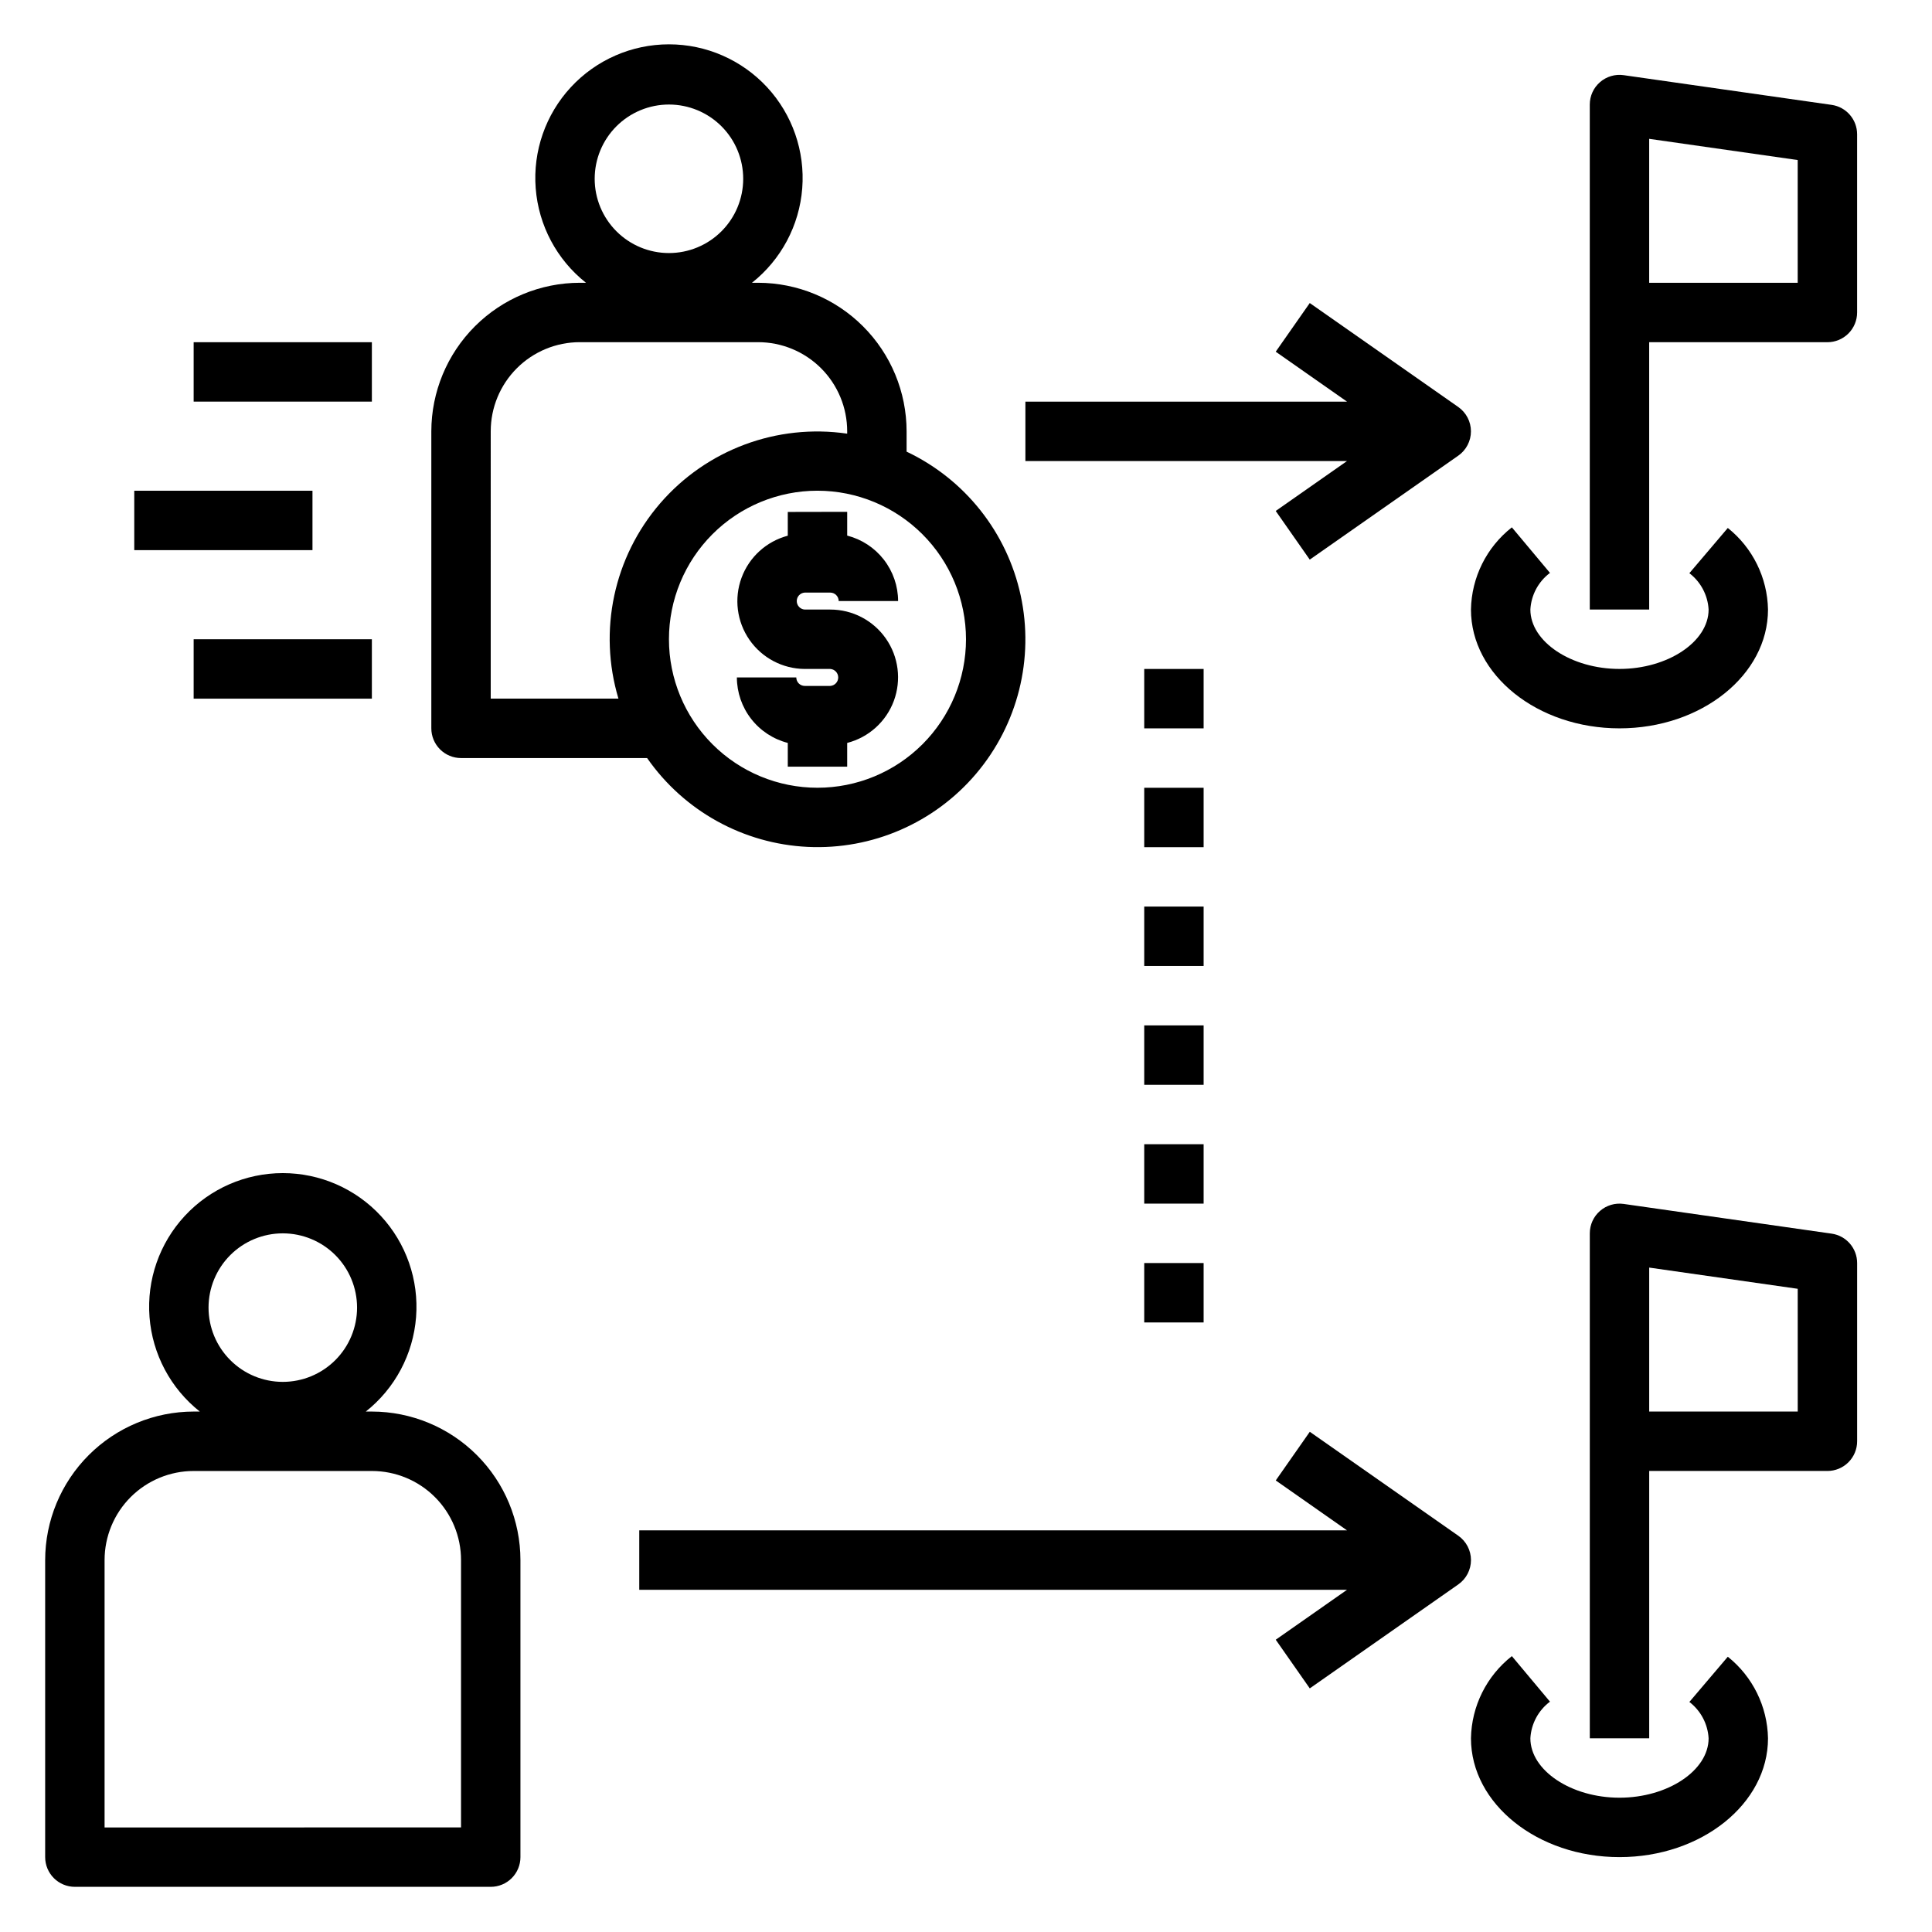
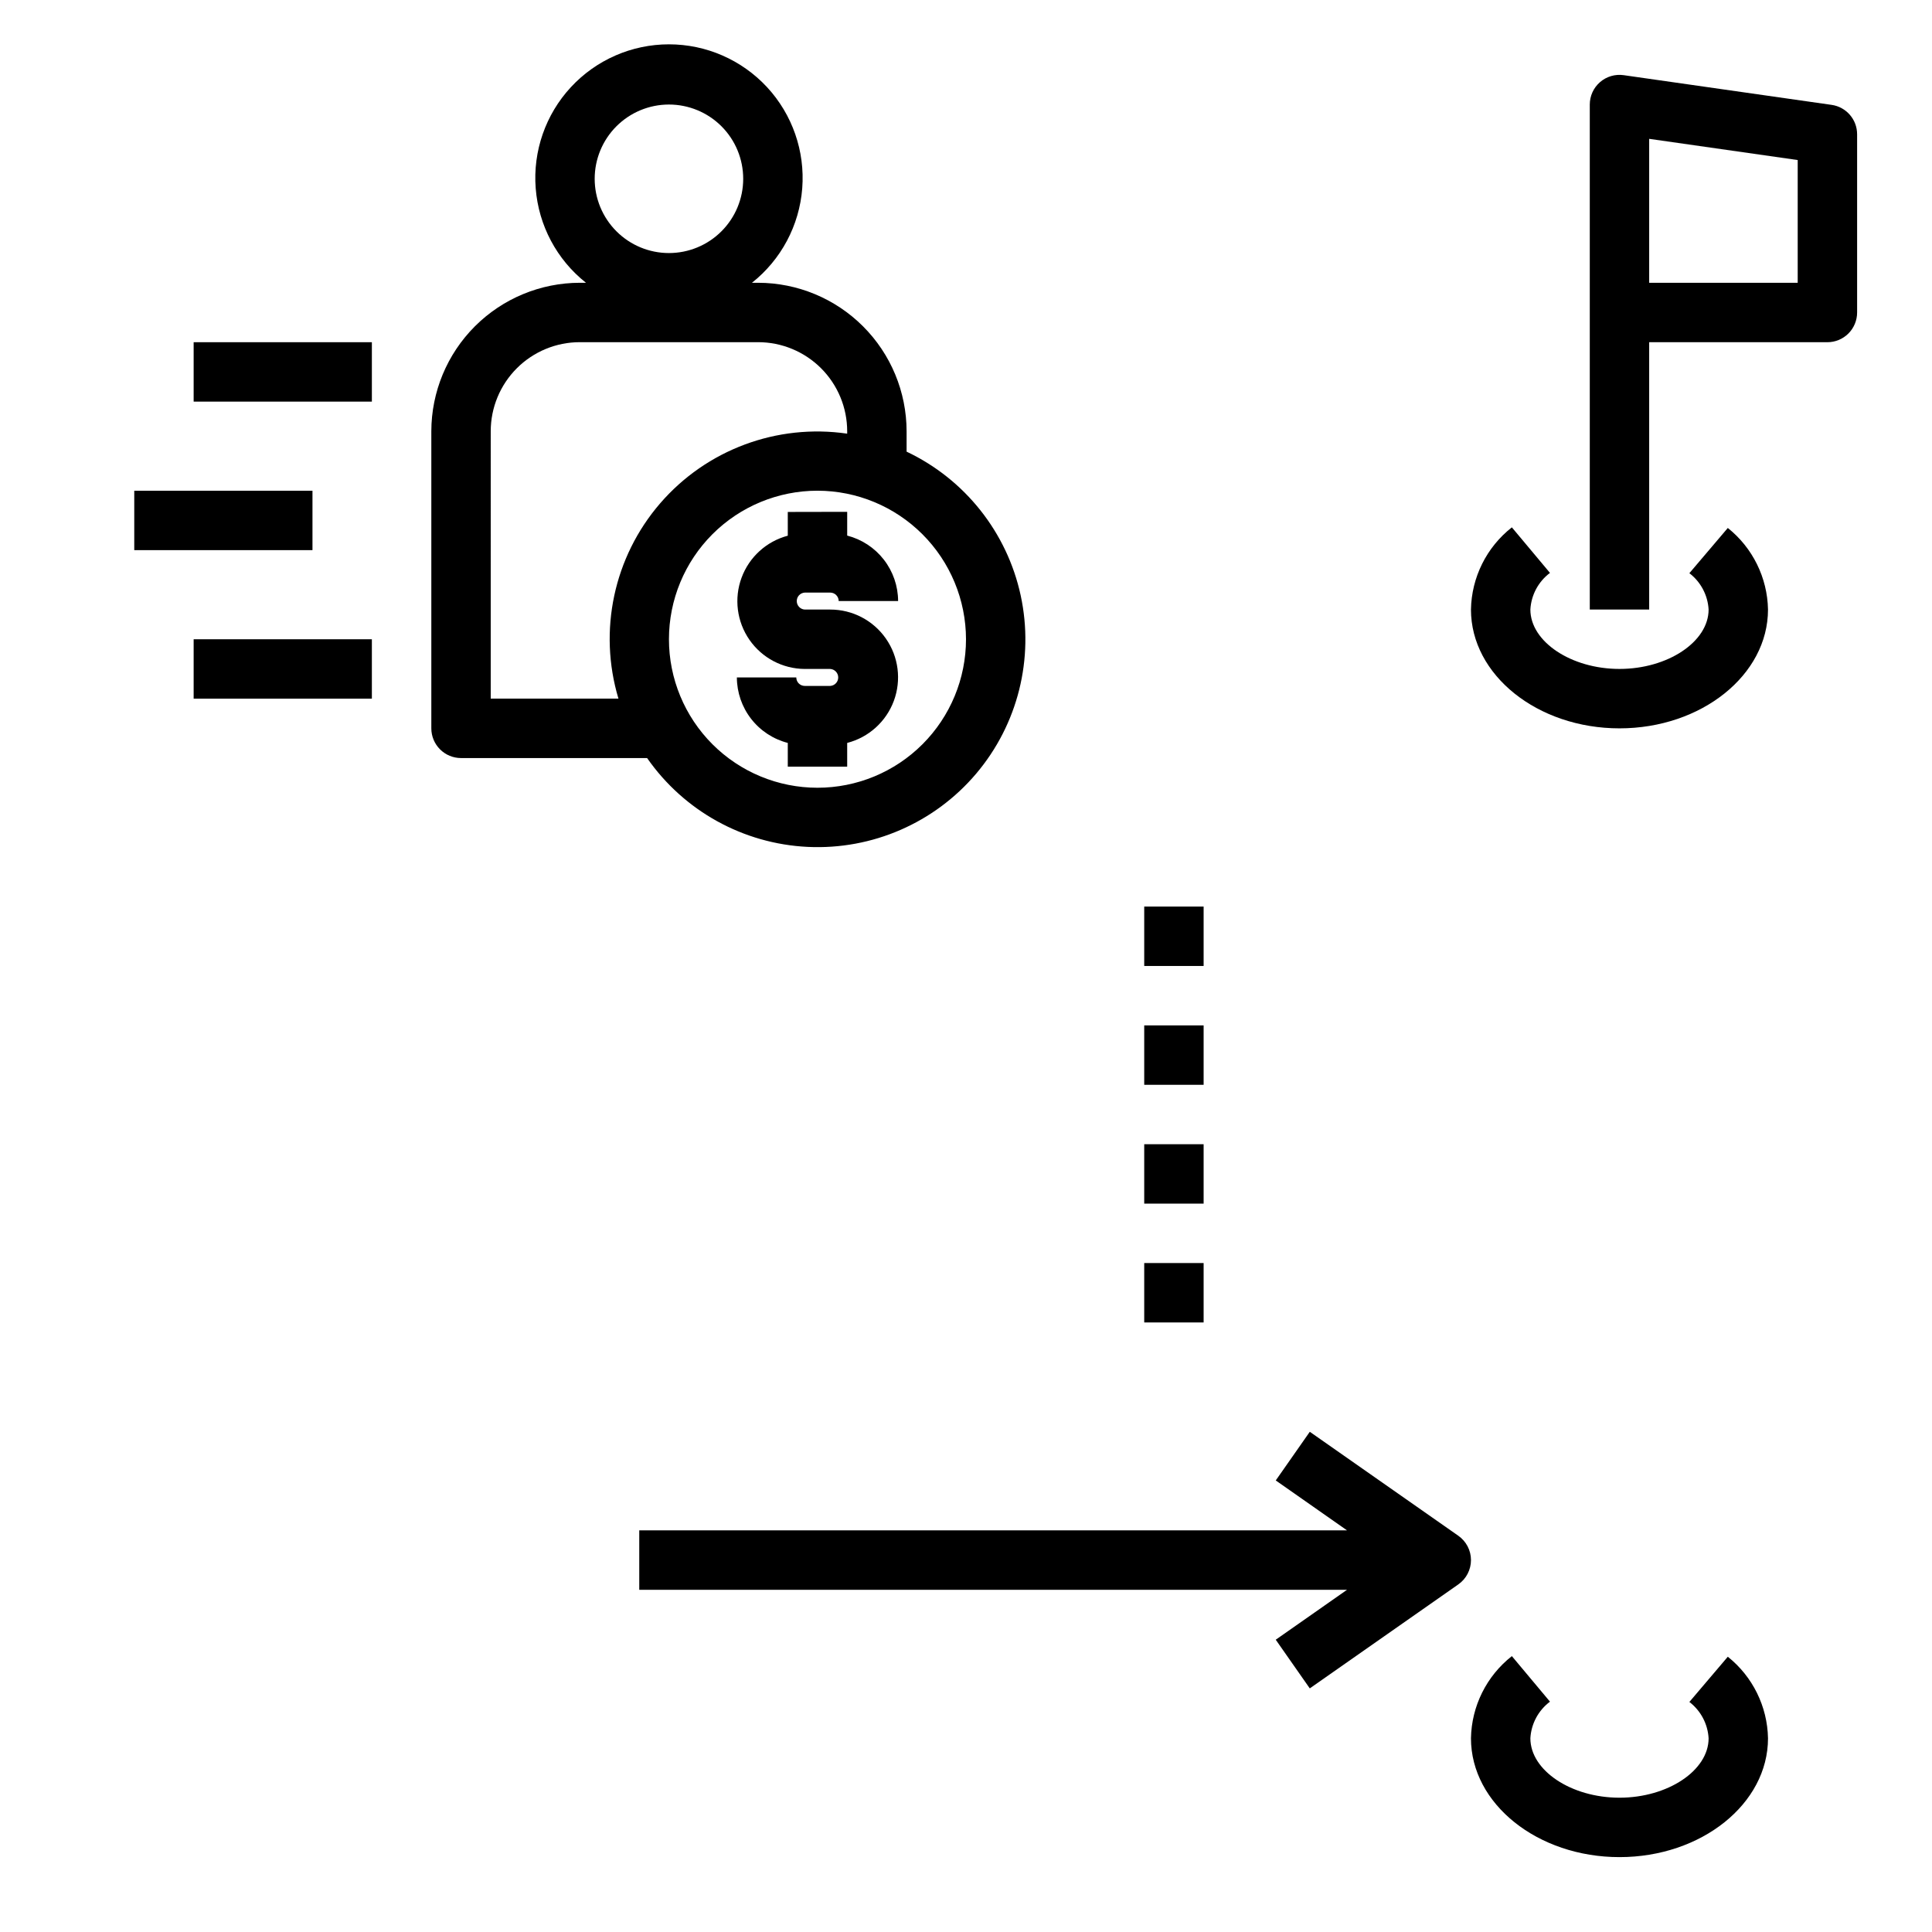
<svg xmlns="http://www.w3.org/2000/svg" fill="#000000" width="800px" height="800px" version="1.1" viewBox="144 144 512 512">
  <g>
    <path d="m266.18 344.89h49.309c9.766 14.035 25.504 22.738 42.586 23.547 17.082 0.812 33.57-6.363 44.621-19.41 11.051-13.051 15.41-30.496 11.801-47.211-3.609-16.715-14.785-30.801-30.238-38.125v-5.394c-0.012-10.434-4.164-20.438-11.543-27.816-7.379-7.379-17.383-11.531-27.816-11.543h-1.621c7.734-6.125 12.566-15.203 13.324-25.043 0.758-9.84-2.621-19.551-9.324-26.793-6.707-7.238-16.125-11.355-25.996-11.355-9.867 0-19.289 4.117-25.992 11.355-6.707 7.242-10.086 16.953-9.324 26.793 0.758 9.84 5.586 18.918 13.324 25.043h-1.621c-10.438 0.012-20.441 4.164-27.82 11.543s-11.527 17.383-11.543 27.816v78.723c0 2.086 0.832 4.09 2.309 5.566 1.477 1.477 3.477 2.305 5.566 2.305zm133.82-31.488c0 10.438-4.148 20.449-11.531 27.832-7.379 7.383-17.391 11.527-27.832 11.527-10.438 0-20.449-4.144-27.832-11.527-7.379-7.383-11.527-17.395-11.527-27.832s4.148-20.449 11.527-27.832c7.383-7.383 17.395-11.527 27.832-11.527 10.438 0.012 20.441 4.164 27.82 11.543 7.379 7.379 11.527 17.383 11.543 27.816zm-78.723-141.7c5.219 0 10.227 2.074 13.918 5.762 3.691 3.691 5.762 8.699 5.762 13.918s-2.07 10.223-5.762 13.914c-3.691 3.691-8.699 5.766-13.918 5.766s-10.223-2.074-13.914-5.766c-3.691-3.691-5.766-8.695-5.766-13.914s2.074-10.227 5.766-13.918c3.691-3.688 8.695-5.762 13.914-5.762zm-47.23 86.59c0-6.262 2.488-12.27 6.918-16.699 4.426-4.426 10.434-6.914 16.699-6.914h47.23c6.262 0 12.27 2.488 16.699 6.914 4.43 4.43 6.918 10.438 6.918 16.699v0.633c-18.598-2.719-37.293 4.25-49.574 18.477-12.281 14.227-16.445 33.738-11.043 51.738h-33.848z" />
    <path d="m352.77 279.67v6.297c-5.656 1.496-10.23 5.66-12.254 11.152-2.023 5.492-1.242 11.625 2.094 16.434 3.332 4.812 8.805 7.695 14.656 7.727h6.754c1.191 0.07 2.117 1.059 2.117 2.25s-0.926 2.176-2.117 2.246h-6.754c-1.238-0.004-2.238-1.008-2.242-2.242h-15.746c0.012 3.977 1.344 7.836 3.785 10.977 2.441 3.141 5.856 5.379 9.707 6.371v6.297h15.742v-6.297h0.004c5.695-1.465 10.312-5.629 12.359-11.141 2.043-5.516 1.262-11.684-2.102-16.508-3.359-4.828-8.871-7.703-14.754-7.695h-6.754c-1.191-0.07-2.117-1.059-2.117-2.25s0.926-2.176 2.117-2.246h6.754c1.238 0.004 2.238 1.008 2.242 2.242h15.746c-0.012-3.977-1.344-7.836-3.785-10.977-2.441-3.141-5.856-5.379-9.707-6.371v-6.297z" />
-     <path d="m163.84 644.03h110.21c2.086 0 4.09-0.828 5.566-2.305 1.477-1.477 2.305-3.481 2.305-5.566v-78.723c-0.012-10.434-4.164-20.438-11.543-27.816s-17.383-11.531-27.816-11.543h-1.621c7.734-6.125 12.562-15.203 13.324-25.043 0.758-9.84-2.621-19.551-9.324-26.789-6.707-7.242-16.125-11.359-25.996-11.359-9.867 0-19.289 4.117-25.992 11.359-6.707 7.238-10.086 16.949-9.328 26.789 0.762 9.84 5.59 18.918 13.328 25.043h-1.625c-10.434 0.012-20.438 4.164-27.816 11.543-7.379 7.379-11.531 17.383-11.543 27.816v78.723c0 2.086 0.832 4.09 2.305 5.566 1.477 1.477 3.481 2.305 5.566 2.305zm55.105-173.18c5.219 0 10.227 2.074 13.918 5.762 3.688 3.691 5.762 8.699 5.762 13.918s-2.074 10.227-5.762 13.914c-3.691 3.691-8.699 5.766-13.918 5.766s-10.227-2.074-13.914-5.766c-3.691-3.688-5.766-8.695-5.766-13.914s2.074-10.227 5.766-13.918c3.688-3.688 8.695-5.762 13.914-5.762zm-47.23 86.59c0-6.262 2.488-12.27 6.914-16.699 4.43-4.426 10.438-6.914 16.699-6.914h47.234c6.262 0 12.27 2.488 16.699 6.914 4.43 4.43 6.918 10.438 6.918 16.699v70.848l-94.465 0.004z" />
    <path d="m581.05 234.69h47.234c2.086 0 4.09-0.832 5.566-2.309 1.473-1.477 2.305-3.477 2.305-5.566v-47.23c0-3.918-2.879-7.238-6.754-7.793l-55.105-7.871c-2.262-0.324-4.551 0.348-6.273 1.844-1.727 1.496-2.715 3.664-2.715 5.949v133.82h15.742zm0-53.898 39.359 5.621v32.531h-39.359z" />
    <path d="m573.18 337.02c21.703 0 39.359-14.121 39.359-31.488-0.156-8.434-4.062-16.355-10.652-21.617l-10.188 11.988h0.004c3.019 2.312 4.879 5.828 5.094 9.629 0 8.535-10.816 15.742-23.617 15.742-12.801 0-23.617-7.211-23.617-15.742 0.211-3.844 2.113-7.398 5.195-9.707l-10.102-12.074h0.004c-6.707 5.258-10.688 13.258-10.84 21.781 0 17.363 17.656 31.488 39.359 31.488z" />
-     <path d="m636.16 525.95v-47.23c0-3.918-2.879-7.238-6.754-7.793l-55.105-7.871c-2.262-0.324-4.551 0.348-6.273 1.844-1.727 1.496-2.715 3.664-2.715 5.949v133.82h15.742v-70.848h47.234c2.086 0 4.09-0.832 5.566-2.309 1.473-1.477 2.305-3.477 2.305-5.566zm-15.742-7.871h-39.363v-38.156l39.359 5.621z" />
    <path d="m554.76 594.96-10.102-12.074h0.004c-6.707 5.262-10.688 13.258-10.84 21.781 0 17.367 17.656 31.488 39.359 31.488s39.359-14.121 39.359-31.488c-0.156-8.434-4.062-16.355-10.652-21.617l-10.188 11.988h0.004c3.019 2.312 4.879 5.828 5.094 9.629 0 8.535-10.816 15.742-23.617 15.742-12.801 0-23.617-7.211-23.617-15.742 0.211-3.844 2.113-7.398 5.195-9.707z" />
-     <path d="m482.08 279.41 9.02 12.895 39.359-27.551c2.102-1.473 3.356-3.879 3.356-6.449 0-2.566-1.254-4.973-3.356-6.445l-39.359-27.551-9.02 12.895 18.891 13.23h-85.23v15.742l85.23 0.004z" />
    <path d="m313.41 565.31h187.57l-18.895 13.234 9.02 12.895 39.359-27.551 0.004-0.004c2.102-1.473 3.356-3.879 3.356-6.449 0-2.566-1.254-4.973-3.356-6.445l-39.359-27.551-9.02 12.895 18.891 13.23h-187.57z" />
    <path d="m195.32 234.69h47.23v15.742h-47.23z" />
    <path d="m179.58 274.05h47.23v15.742h-47.23z" />
    <path d="m195.32 313.41h47.23v15.742h-47.23z" />
    <path d="m447.23 384.25h15.742v15.742h-15.742z" />
    <path d="m447.23 478.72h15.742v15.742h-15.742z" />
    <path d="m447.23 447.23h15.742v15.742h-15.742z" />
-     <path d="m447.23 352.77h15.742v15.742h-15.742z" />
-     <path d="m447.23 321.28h15.742v15.742h-15.742z" />
    <path d="m447.23 415.74h15.742v15.742h-15.742z" />
  </g>
</svg>